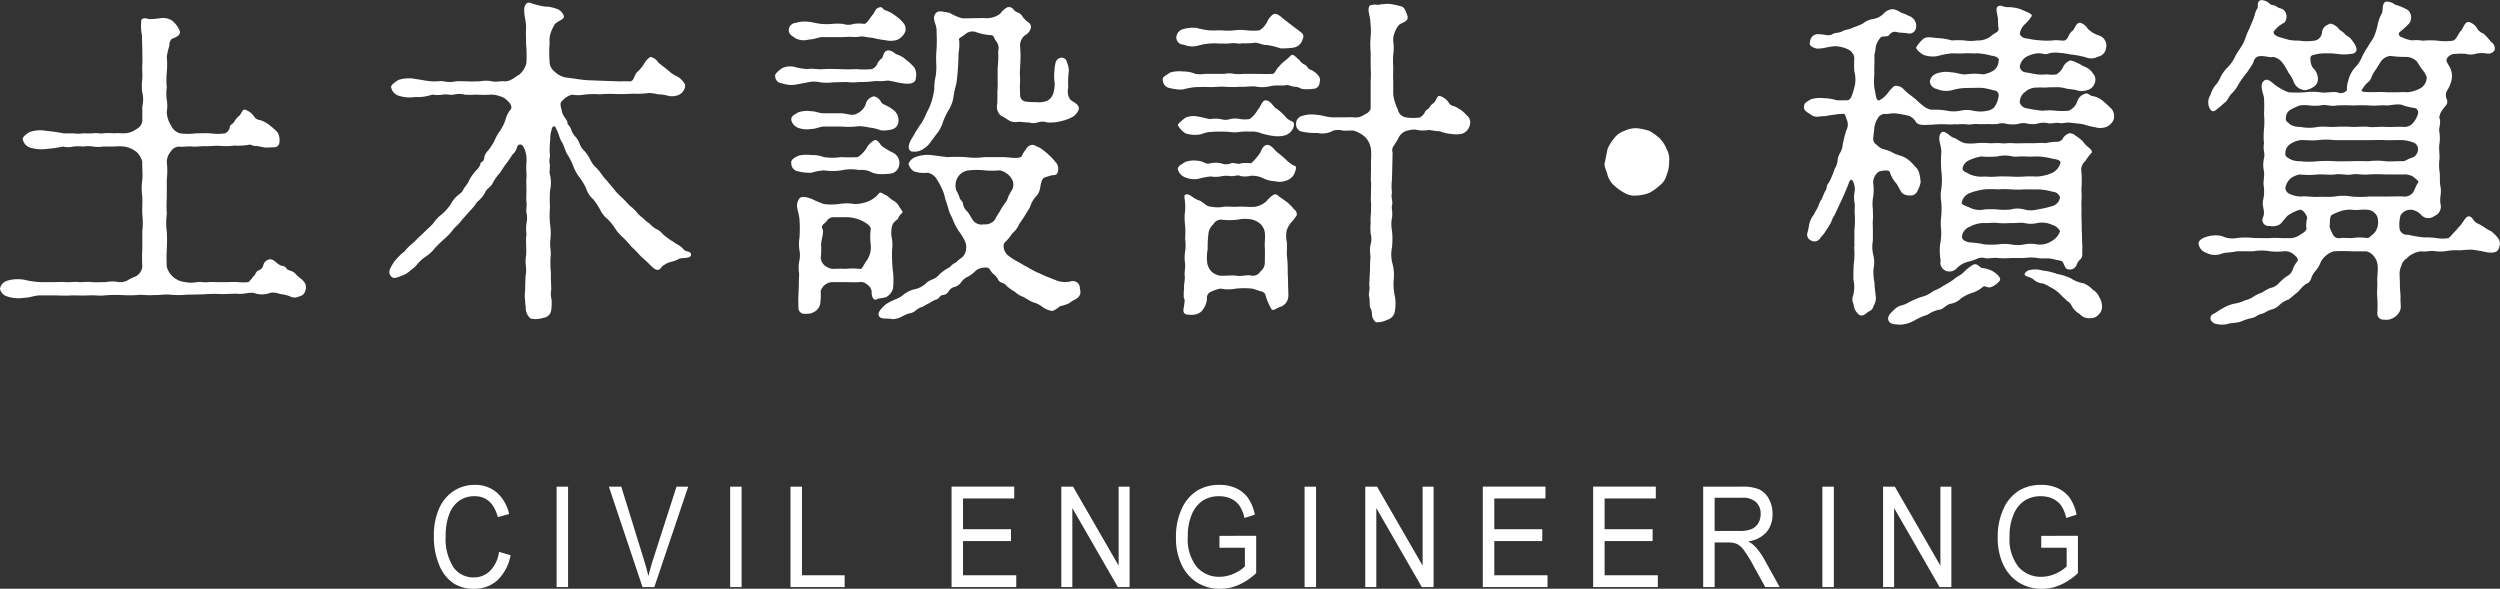
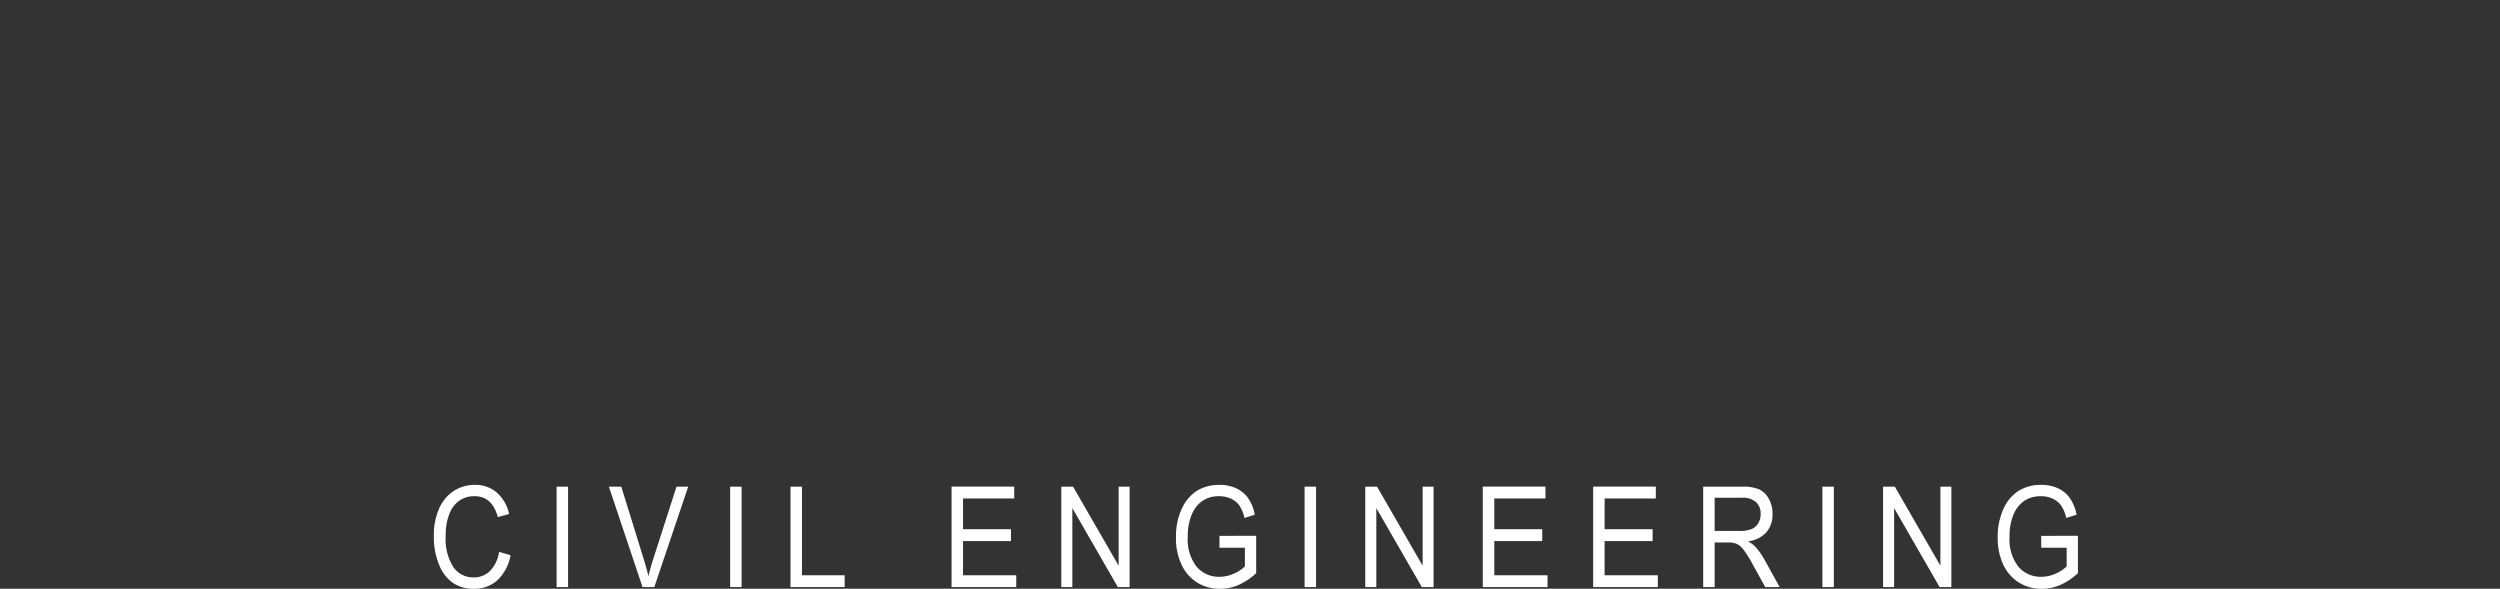
<svg xmlns="http://www.w3.org/2000/svg" id="title_civildesign.svg" width="338.5" height="79.719" viewBox="0 0 338.5 79.719">
  <rect x="0" y="0" width="338.5" height="79.719" fill="#333333" stroke="none" />
  <defs>
    <style>
      .cls-1 {
        fill: #fff;
        fill-rule: evenodd;
      }
    </style>
  </defs>
  <g id="txt_ol">
-     <path id="土木設計_積算" data-name="土木設計・積算" class="cls-1" d="M459.379,261.671c-0.568,0-.961-0.046-1.4,0-0.481.092-.787-0.092-1.486,0a4.176,4.176,0,0,1-1.529,0,3,3,0,0,1-1.661-.69,2.825,2.825,0,0,1-.874-1.38,22.31,22.31,0,0,1,0-2.438,20.846,20.846,0,0,0,0-2.346,8.418,8.418,0,0,1,0-2.347,20.99,20.99,0,0,1,0-2.346v-2.3a11.361,11.361,0,0,0,0-2.439,2.236,2.236,0,0,1,.524-1.38,1.424,1.424,0,0,1,1.049-.69c0.656,0.092,1.4-.092,1.923,0,0.393,0.046,1.355-.092,1.879-0.046,0.437,0,1.267-.092,1.879-0.046a8.744,8.744,0,0,0,1.923-.046,8.585,8.585,0,0,0,1.879-.092c0.35-.138.525,0.23,1.137,0.138a11.427,11.427,0,0,0,1.223.23l1.093-.046a0.7,0.7,0,0,0,.743-0.736,2.03,2.03,0,0,0-.263-1.288,8.1,8.1,0,0,0-1.092-.966,3.762,3.762,0,0,0-1.267-.69,1.128,1.128,0,0,1-.7-0.322,2.528,2.528,0,0,0-1.354-1.1c-0.35,0-.394.368-0.7,0.782a3,3,0,0,0-.7.782c-0.175.414-.612,0.414-0.655,0.828a1.067,1.067,0,0,1-.656.828,6.726,6.726,0,0,1-1.923,0c-0.743-.046-1.529,0-2.01,0a8.331,8.331,0,0,1-2.141,0,1.816,1.816,0,0,1-1.18-1.012,3.56,3.56,0,0,1-.612-1.886,5.147,5.147,0,0,0,0-1.656,5.26,5.26,0,0,1,0-1.657,10.683,10.683,0,0,1,0-2.07,11.406,11.406,0,0,0,0-2.116,10,10,0,0,1,.35-1.472,1.256,1.256,0,0,1,.305-0.92c0.612-.23,1.355-0.506,1.049-1.2a3.588,3.588,0,0,0-1-1.288,2.317,2.317,0,0,0-1.529-.322,12.685,12.685,0,0,1-1.53.138c-0.393-.092-0.918-0.276-1.092.138a6.588,6.588,0,0,0,.087,2.071c0,0.69.044,1.518,0.044,1.978,0,0.644.043,1.518,0,1.932-0.044.6,0.043,1.288,0,1.978a6.446,6.446,0,0,0,0,1.84,3.944,3.944,0,0,1,0,1.887v1.978a1.414,1.414,0,0,1-.831,1.1,2.75,2.75,0,0,1-1.617.552c-0.48,0-.83-0.046-1.4,0a7.535,7.535,0,0,0-1.442,0c-0.306.092-.787-0.092-1.355,0a12.932,12.932,0,0,1-1.355,0,4.29,4.29,0,0,1-1.354,0,13.282,13.282,0,0,1-1.355,0,21.952,21.952,0,0,0-2.229-.322,4.326,4.326,0,0,0-2.272.138c-0.7.368-1.093,0.828-.962,1.058a1.5,1.5,0,0,0,.962,1.058,5.456,5.456,0,0,0,2.272.184,18.77,18.77,0,0,0,2.229-.322,2.7,2.7,0,0,0,1.355,0,6.656,6.656,0,0,1,1.354,0,4.253,4.253,0,0,1,1.355,0,4.458,4.458,0,0,0,1.355,0h1.442a7.083,7.083,0,0,1,1.4,0,3.511,3.511,0,0,1,1.617.69,2.6,2.6,0,0,1,.831,1.38c-0.044.645,0.087,1.611,0,2.439a7.948,7.948,0,0,0,0,2.3c0.043,1.012-.044,1.656,0,2.346a10.528,10.528,0,0,1,0,2.347v2.346a22.491,22.491,0,0,0,0,2.438,1.685,1.685,0,0,1-1.093,1.38,5.319,5.319,0,0,0-1,.506,2.119,2.119,0,0,1-1.049.184,4.909,4.909,0,0,0-1.835,0c-0.525,0-1.53.046-1.836,0-0.655-.092-1.4.046-1.748,0-0.612-.092-1.18.046-1.748,0-0.786-.046-1.049,0-1.748,0H435.3a12.515,12.515,0,0,1-2.185-.322,4.986,4.986,0,0,0-2.316.138,1.412,1.412,0,0,0-.962,1.058,1.366,1.366,0,0,0,.962,1.059,4.69,4.69,0,0,0,2.316.184c0.83,0,1.355-.322,2.185-0.322h2.185a17.3,17.3,0,0,0,2.185,0c0.612,0,1.486.046,2.185,0,0.743-.046,1.53.092,2.185,0a17.1,17.1,0,0,1,2.229-.046,17.28,17.28,0,0,0,2.185,0c0.568-.092,1.442.092,2.229,0,0.7,0.046,1.486-.138,2.229-0.046a11.951,11.951,0,0,0,2.228,0l2.273-.046a17.1,17.1,0,0,1,2.229-.046c0.568,0.046,1.4-.046,2.272-0.046,0.83,0.138,1.617-.23,2.316-0.092a3.177,3.177,0,0,0,2.273-.046,2.763,2.763,0,0,1,1.267.184,4.977,4.977,0,0,1,1.355.322,1.275,1.275,0,0,0,1.223,0,0.988,0.988,0,0,0,.831-0.783,1.139,1.139,0,0,0-.219-1.242c-0.262-.368-0.7-0.552-1.092-1.012-0.394-.506-1.049-0.414-1.224-0.736a0.771,0.771,0,0,0-.7-0.368c-0.7-.276-1.093-1.1-1.792-0.828a1.076,1.076,0,0,0-.655.736,0.975,0.975,0,0,1-.7.736c-0.393.23-.349,0.644-0.655,0.782a3.755,3.755,0,0,1-.656.782,6.562,6.562,0,0,1-1.354,0,12.932,12.932,0,0,0-1.355,0h-1.4Zm51.654-27.281c-0.394,0-.831-0.046-1.4-0.046a16.4,16.4,0,0,1-1.7-.184l-1.661-.23a3.081,3.081,0,0,1-1.354-.782,1.685,1.685,0,0,1-.656-1.242,18.134,18.134,0,0,1,0-2.668,3.214,3.214,0,0,1,.219-1.519,6.488,6.488,0,0,1,.48-0.966c0.481-.552,1.486-0.644,1.18-1.242a1.521,1.521,0,0,0-1-.874,4.477,4.477,0,0,0-1.529-.276,11.448,11.448,0,0,1-1.4-.322c-0.481-.092-0.961-0.552-1.311.276-0.262.644,0.219,2.208,0.175,2.852-0.044.783,0,1.657,0,2.255a17.618,17.618,0,0,1,.044,2.576,2.953,2.953,0,0,1-1.006,1.61c-0.262.092-.524,0.368-0.961,0.6a1.8,1.8,0,0,1-.961.276c-0.35-.092-1.311.138-1.7,0a4.238,4.238,0,0,0-1.7,0c-0.612,0-1.093.046-1.617,0-0.393,0-1.049-.046-1.617,0a3.808,3.808,0,0,1-1.617,0c-0.481-.092-1.049.046-1.573,0-0.787-.046-1.311-0.184-2.273-0.322a4.512,4.512,0,0,0-2.316.138c-0.743.46-1.092,0.828-.961,1.058a1.5,1.5,0,0,0,.961,1.058,4.948,4.948,0,0,0,2.316.184,5.678,5.678,0,0,0,2.273-.322,4.792,4.792,0,0,0,1.442,0c0.656-.092.787,0.092,1.486,0a3.043,3.043,0,0,1,1.442,0,7.829,7.829,0,0,0,1.486,0,18,18,0,0,0,2.229,0,3.717,3.717,0,0,1,1.092.23,2.023,2.023,0,0,1,.918.507c0.612,0.552.743,0.966,0.524,1.288a3.321,3.321,0,0,0-.7,1.38,6.161,6.161,0,0,1-.918,1.748,7.32,7.32,0,0,0-.48.874,4.362,4.362,0,0,1-.481.874c-0.393.736-.918,0.92-1,1.7-0.088.645-.525,0.414-0.525,0.829a1.876,1.876,0,0,1-.568.828,6.118,6.118,0,0,0-1.092,1.656,8.234,8.234,0,0,1-.568.782,1.641,1.641,0,0,1-.612.782,3.991,3.991,0,0,0-1.18,1.38,6.875,6.875,0,0,1-1.18,1.334,5,5,0,0,0-1.18,1.242c-0.306.368-.961,0.921-1.267,1.243-0.263.276-.831,0.736-1.268,1.242a8.874,8.874,0,0,0-1.267,1.2c-0.087.184-.481,0.368-0.7,0.644a8.406,8.406,0,0,0-.831.92c-0.48.828-.83,1.242-0.437,1.84s1.049,0.138,1.748-.092a3.332,3.332,0,0,0,1.006-.69,3.294,3.294,0,0,0,.786-0.69,5.407,5.407,0,0,1,1.268-1.15,5.184,5.184,0,0,0,1.179-1.1,15.978,15.978,0,0,1,1.268-1.242,7.723,7.723,0,0,0,1.18-1.242c0.262-.368.874-0.829,1.092-1.2l1.136-1.288a8.181,8.181,0,0,0,1.049-1.288,4.5,4.5,0,0,0,1.093-1.288c0.175-.552.743-0.644,1.049-1.334a6.88,6.88,0,0,1,1-1.38,13.854,13.854,0,0,1,1.049-1.519,10.272,10.272,0,0,0,.568-0.874,1.952,1.952,0,0,0,.655-1.058c0.088-.322.568-0.552,0.874,0a3.889,3.889,0,0,1,.394,2.117c-0.088.966,0.043,1.288,0,2.024-0.044.552,0,1.242,0,1.748,0,0.552-.044,1.242,0,1.564,0.087,0.644-.088,1.058,0,1.426a3.353,3.353,0,0,1,0,1.472,5.167,5.167,0,0,0,0,1.427,8.28,8.28,0,0,0-.044,1.426c0,0.368.044,0.828,0,1.426a5.307,5.307,0,0,0-.044,1.426,4.221,4.221,0,0,1-.044,1.472c0,0.368-.043,1.1-0.043,1.426,0,0.6-.088,1.2-0.044,1.427,0.044,0.368.044,0.92,0.131,1.288a1.814,1.814,0,0,0,.656,1.564,3.187,3.187,0,0,0,1.7-.092,1.2,1.2,0,0,0,1.093-1.1,7.664,7.664,0,0,0,.043-1.38,3.008,3.008,0,0,1-.043-1.381c0-.506-0.088-1.334-0.044-2.208a13.045,13.045,0,0,1-.044-2.254c0.088-.69-0.131-1.288-0.044-2.208a7.473,7.473,0,0,0-.043-2.209,12.8,12.8,0,0,1,0-2.254,18.479,18.479,0,0,1,0-2.208,4.757,4.757,0,0,0-.044-2.346c-0.044-.322.087-1.058,0-1.334-0.131-.461.131-0.875,0-1.565a12.725,12.725,0,0,1,.087-1.748,3.241,3.241,0,0,1,.175-1.242,0.536,0.536,0,0,1,.306-0.506,0.3,0.3,0,0,1,.262.23,7.523,7.523,0,0,1,.437,1.012,3.613,3.613,0,0,0,.394.92c0.306,0.46.48,1.334,0.743,1.656a8.862,8.862,0,0,1,.786,1.565,6.045,6.045,0,0,0,.831,1.518,7.3,7.3,0,0,1,.917,1.518,3.169,3.169,0,0,0,.962,1.472,9.285,9.285,0,0,1,.917,1.38,3.937,3.937,0,0,0,1.006,1.288,6.491,6.491,0,0,1,1.048,1.289,5.764,5.764,0,0,0,1.093,1.242,13.455,13.455,0,0,1,1.092,1.2,15.576,15.576,0,0,1,1.18,1.2c0.35,0.368.743,0.644,1.18,1.1,0.612,0.644,1.049.966,1.355,0.828,0.35-.138.306-0.414,0.743-0.644a2.6,2.6,0,0,1,.918-0.414,3.736,3.736,0,0,0,1.092-.414c0.35-.184,1.661.046,1.617-0.6-0.044-.506-0.786-0.276-1.049-0.736a3.135,3.135,0,0,0-.961-0.69c-0.481-.368-0.656-0.414-0.961-0.644-0.175-.138-0.569-0.414-0.875-0.69a2.075,2.075,0,0,0-.917-0.69,4.628,4.628,0,0,1-.874-0.737,3.83,3.83,0,0,1-.874-0.736,3.258,3.258,0,0,1-.831-0.782,6.359,6.359,0,0,0-1-.92c-0.218-.23-0.48-0.552-0.961-1.012a10.226,10.226,0,0,1-.962-0.966c-0.262-.368-0.48-0.6-0.874-1.058-0.393-.506-0.568-0.6-0.874-1.058a7.143,7.143,0,0,0-.874-1.058,3.467,3.467,0,0,1-.786-1.105,5.337,5.337,0,0,0-.787-1.15,2.106,2.106,0,0,1-.612-0.92,3.078,3.078,0,0,0-.568-0.966,2.468,2.468,0,0,1-.568-0.92c-0.175-.6-0.524-0.69-0.524-0.966-0.044-.506-0.568-0.782-0.743-1.518-0.131-.644-0.394-1.2.087-1.518a2.624,2.624,0,0,1,1.267-.783,4.769,4.769,0,0,0,1.617,0,10.959,10.959,0,0,1,2.142-.046,17.824,17.824,0,0,1,2.185-.046,17.855,17.855,0,0,0,2.229-.046,12.206,12.206,0,0,0,2.272-.092,7.116,7.116,0,0,1,1.224.184,5.558,5.558,0,0,1,1.486.23,2.322,2.322,0,0,0,.961-0.046,1.494,1.494,0,0,0,1.049-.782c0.306-.6.175-0.874-0.437-1.472-0.35-.368-1-0.506-1.573-1.058-0.394-.368-1.137-0.874-1.486-1.2a1.58,1.58,0,0,0-1.049-.736,2.6,2.6,0,0,0-.874.966,5.938,5.938,0,0,1-.83,1.012c-0.525.368-.438,1.288-1.049,1.334a13.282,13.282,0,0,0-1.355,0c-0.306,0-1-.046-1.355-0.046Zm33.692,18.494a5.068,5.068,0,0,1,1.967.552c0.786,0.414,1.092.783,1.048,1.1a7.8,7.8,0,0,0,0,2.024,3.19,3.19,0,0,1-.524,2.162c-0.481.6-.612,1.288-1,1.15a8.554,8.554,0,0,0-1.879,0c-0.612-.046-1.442,0-1.836,0a2.232,2.232,0,0,1-1-.46,1.517,1.517,0,0,1-.524-1.012,11.152,11.152,0,0,0,.043-1.794c0-.69.437-1.656,0.175-2.162-0.262-.461.35-0.737,0.568-1.013a1.075,1.075,0,0,1,.962-0.552h2.01Zm-6.774,10.582c-0.043.736,0,1.15,0,1.794a0.816,0.816,0,0,0,.962.69,1.91,1.91,0,0,0,1.354-.368,1.573,1.573,0,0,0,.656-1.15,9.408,9.408,0,0,0,.044-1.565,1.718,1.718,0,0,1,1.529-1.2h1.836c0.349,0,1.223.046,1.879,0a1.285,1.285,0,0,1,1.092.368,1.26,1.26,0,0,1,.568.921c-0.043.828,0.35,1.288,0.743,1.012,0.175-.138.831-0.092,1.311-0.322a2,2,0,0,0,.831-1.1,10.439,10.439,0,0,0-.044-2.622,22.612,22.612,0,0,1-.087-2.53,5.885,5.885,0,0,0,0-1.518,4.12,4.12,0,0,1,0-1.795c0.218-.736.786-0.782,0.874-1.15a1.518,1.518,0,0,1,.48-0.6c0.175-.184-0.043-0.368-0.349-0.828a1.959,1.959,0,0,0-.831-0.874c-0.3-.138-0.83-0.69-1-0.736-0.306-.092-0.7-0.506-0.917-0.276a3.659,3.659,0,0,1-.918.828,3.707,3.707,0,0,1-.918.414,4.571,4.571,0,0,1-1.529.23,6.157,6.157,0,0,0-2.054,0,7.816,7.816,0,0,1-2.1,0,17.3,17.3,0,0,1-1.617-.69c-0.655-.23-1.4-0.46-1.7,0-0.612.874-.044,1.7,0.043,2.714a17.291,17.291,0,0,1,0,2.623,4.989,4.989,0,0,0,0,1.61,3.6,3.6,0,0,1-.043,1.564,4.934,4.934,0,0,0,0,1.61c0,0.506-.044,1.012-0.044,1.61Zm27.27-11.364a8.329,8.329,0,0,0-.656,1.1,1.676,1.676,0,0,1-1.529.644,1.433,1.433,0,0,1-1.486-.6c-0.262-.414-0.437-0.736-0.656-1.058a1.962,1.962,0,0,1-.655-1.058c0-.46-0.437-0.552-0.481-0.966a5.867,5.867,0,0,0-.437-0.92,2.182,2.182,0,0,1,.219-1.794,1.975,1.975,0,0,1,1.529-.92,10.152,10.152,0,0,1,2.054,0,10.124,10.124,0,0,0,2.054,0,2.416,2.416,0,0,1,1.486.92,1.528,1.528,0,0,1,.175,1.794,7.46,7.46,0,0,0-.481.874,2.338,2.338,0,0,1-.481.92A7.083,7.083,0,0,0,565.221,252.1Zm6.38,8.833c-0.393-.138-0.961-0.46-1.355-0.6a12.9,12.9,0,0,1-1.354-.736c-0.481-.23-0.787-0.46-1.311-0.736a7.581,7.581,0,0,1-1.268-.828c-0.437-.322-0.917-1.426-0.262-1.886a8.158,8.158,0,0,0,.874-1.1,2.953,2.953,0,0,0,.874-1.151c0.306-.506.656-0.966,0.787-1.2,0.306-.506.612-0.966,0.743-1.242a3.528,3.528,0,0,1,.7-1.288,2.183,2.183,0,0,0,.655-1.288c0.044-.23.175-1.288,0.612-1.38a9.816,9.816,0,0,1,1.093-.322c0.568,0.046.743-.276,0.743-0.966a1.314,1.314,0,0,0-.394-0.829,9.322,9.322,0,0,0-2.141-1.932c-0.306-.092-0.437-0.23-0.874-0.368a1,1,0,0,0-.961.6,3.956,3.956,0,0,0-.612,1.012c-0.568.322-1.792,0.046-2.447,0.046h-2.579a9.022,9.022,0,0,1-2.491,0,23.278,23.278,0,0,0-2.534,0l-2.186-.276a4.555,4.555,0,0,0-2.228.322,1.542,1.542,0,0,0-.831.875,1.779,1.779,0,0,0,.743,1.012,4.377,4.377,0,0,0,1.879.184,1.955,1.955,0,0,1,1.049.644,8.364,8.364,0,0,1,.831,1.472,5.27,5.27,0,0,1,.48,1.472,15.034,15.034,0,0,1,.481,1.518c0.175,0.552.481,1.012,0.612,1.426a8.757,8.757,0,0,0,.743,1.381,6.932,6.932,0,0,1,.874,1.472,1.833,1.833,0,0,1,.087,1.058,1.574,1.574,0,0,1-.524,1.012,6.791,6.791,0,0,0-.831.69,2.174,2.174,0,0,0-.83.644,5.617,5.617,0,0,0-1.529,1.1c-0.525.6-1.137,0.552-1.617,1.012a3.146,3.146,0,0,1-1.617.874,3.608,3.608,0,0,0-1.617.829,4.508,4.508,0,0,1-1.136.6,8.537,8.537,0,0,0-1.137.6c-0.524.46-1.18,1.1-.961,1.564,0.306,0.552.961,0.276,1.879,0.46a2.952,2.952,0,0,0,1.267-.368,5.319,5.319,0,0,1,.962-0.414,1.612,1.612,0,0,0,.961-0.46,2.866,2.866,0,0,1,.918-0.46,7.6,7.6,0,0,1,.918-0.506,3.867,3.867,0,0,1,.874-0.46c0.437-.092.393-0.506,0.874-0.6a0.978,0.978,0,0,0,.83-0.553,1.256,1.256,0,0,1,.83-0.552,1.654,1.654,0,0,0,.787-0.552,2.347,2.347,0,0,1,1.049-.874,5.314,5.314,0,0,0,1.049-.828,2.156,2.156,0,0,1,1.617-.322c0.349,0.276.262,0.414,0.655,0.782a2.592,2.592,0,0,1,.656.736c0.218,0.6.874,0.46,1.136,0.874a5.117,5.117,0,0,0,1.136.829,3.4,3.4,0,0,0,1.224.736,11.13,11.13,0,0,0,1.223.69,3.474,3.474,0,0,1,1.311.644,3.056,3.056,0,0,0,1.355.552,3.418,3.418,0,0,0,1-.644,5.684,5.684,0,0,0,1.268-.414c0.524-.414.786-0.46,1.092-0.69a1.032,1.032,0,0,0,.35-1.243,0.954,0.954,0,0,0-1.268-1.012,3.371,3.371,0,0,1-1.791-.092Zm-33.65-14.261a5.8,5.8,0,0,0,1.748.184,7.627,7.627,0,0,1,1.705-.322,8.109,8.109,0,0,0,2.36,0,5.855,5.855,0,0,1,2.4-.046,2.907,2.907,0,0,1,1.442.184,2.967,2.967,0,0,0,1.573.368,7.381,7.381,0,0,0,1.4-.092,1.377,1.377,0,0,0,1-1.058,1.537,1.537,0,0,0-.83-1.749,11.767,11.767,0,0,1-1.486-.874c-0.175-.138-0.525-0.92-1-0.828a2.819,2.819,0,0,0-1.136,1.15,3.9,3.9,0,0,1-1.137,1.15,18.579,18.579,0,0,1-2.272,0,7.761,7.761,0,0,1-2.316,0,4.444,4.444,0,0,0-1.705-.276,4.491,4.491,0,0,0-1.748.092c-0.83.368-1.049,0.69-.961,1.059A1.066,1.066,0,0,0,537.951,246.674Zm5.769-6.073a10.661,10.661,0,0,0,2.4-.046,6.68,6.68,0,0,1,1.443.184,6.168,6.168,0,0,1,1.529.368,3.755,3.755,0,0,0,1.4-.092,1.17,1.17,0,0,0,1-1.058,1.735,1.735,0,0,0-.831-1.7c-0.611-.506-1.267-0.6-1.486-0.92a1.467,1.467,0,0,0-1-.829,1.434,1.434,0,0,0-1.136,1.151,2.264,2.264,0,0,1-1.092,1.15c-0.743.46-1.311,0-2.273,0H541.4c-0.7,0-1.049-.276-1.705-0.276a3.684,3.684,0,0,0-1.748.138c-0.7.414-1,.552-0.961,1.058a1.485,1.485,0,0,0,.961,1.058,3.284,3.284,0,0,0,1.748.138c0.437,0.046,1.224-.322,1.705-0.322h2.316Zm9.614,1.564c-0.524.828-.612,1.518-0.131,1.794a2.14,2.14,0,0,0,1.835-.46,2.7,2.7,0,0,0,.918-0.966c0.262-.276.525-0.736,0.743-0.966a4.6,4.6,0,0,0,.83-1.61,10.146,10.146,0,0,1,.743-1.564,4.425,4.425,0,0,0,.656-1.7,13,13,0,0,1,.393-1.841c0.088-.506.175-1.38,0.219-1.978,0.043-.552.087-1.564,0.087-2.162a6.6,6.6,0,0,0,.087-1.794c-0.131-.276.219-0.368,0.743-0.736a1.456,1.456,0,0,1,1.4-.415,7.12,7.12,0,0,0,2.141.461c0.481,0,.437.506,0.7,0.782a1.544,1.544,0,0,1,.306,1.38,15.489,15.489,0,0,1-.043,1.932c-0.088.782,0,1.61-.044,1.932a11.818,11.818,0,0,1,0,1.242c-0.044.322,0,.644-0.044,2.025a1.642,1.642,0,0,0,.437,1.564,11.537,11.537,0,0,1,1,.6,1.757,1.757,0,0,0,1.4.276c0.437,0,.918.092,1.486,0.092a1.9,1.9,0,0,0,1.136,0,1.92,1.92,0,0,1,1.311,0,5.808,5.808,0,0,0,1.879-.184,5.351,5.351,0,0,0,1.661-.644c0.218-.138.917-0.828,0.7-1.288-0.262-.6-0.787-0.6-1.18-1.058a1.967,1.967,0,0,1-.219-1.519,13.314,13.314,0,0,1,.088-2.346,3.338,3.338,0,0,0-.262-1.1,0.744,0.744,0,0,0-.743-0.644,0.9,0.9,0,0,0-.787.644,6.11,6.11,0,0,0-.175,1.288,6,6,0,0,0,.044,1.518,4.433,4.433,0,0,1-.175,1.334,1.687,1.687,0,0,1-.83,1.059,3.184,3.184,0,0,1-1.53.184,8.048,8.048,0,0,1-1.485-.092,0.864,0.864,0,0,1-.656-0.967,13.993,13.993,0,0,1,0-1.932,13.626,13.626,0,0,1,0-1.886,16.882,16.882,0,0,0,0-2.576,1.766,1.766,0,0,1,.612-1.564,1.736,1.736,0,0,0,.83-0.967,0.725,0.725,0,0,0-.349-0.828,3.411,3.411,0,0,1-.875-0.92c-0.262-.414-0.786-0.368-1.092-0.782a0.768,0.768,0,0,0-.874-0.322,2.84,2.84,0,0,0-.961.874,3.091,3.091,0,0,1-1.88.6c-0.568-.046-1.092,0-1.66,0-0.612,0-1.049.046-1.661,0a7.39,7.39,0,0,1-1.661-.736c-0.7-.092-1.442-0.368-1.791,0-0.743.736,0.131,1.564,0.043,2.53a21.635,21.635,0,0,1,0,2.393,14.328,14.328,0,0,0-.043,1.932,8.243,8.243,0,0,1-.088,1.794,6.764,6.764,0,0,0-.175,1.7,12.551,12.551,0,0,1-.349,1.611,8.358,8.358,0,0,1-.656,1.518,9.694,9.694,0,0,1-.743,1.472c-0.174.23-.48,0.69-0.611,0.92C553.727,241.429,553.64,241.705,553.334,242.165ZM543.676,228.5c0.35,0,.874-0.046,1.355-0.046a4.513,4.513,0,0,0,1.355-.046c0.262-.046.917,0.138,1.617,0.184a12.857,12.857,0,0,0,1.748.322,3.044,3.044,0,0,0,1.573-.046,2.244,2.244,0,0,0,1.049-1.013,1.239,1.239,0,0,0-.219-1.288,4.911,4.911,0,0,0-1-.92,5.226,5.226,0,0,0-1.267-.736c-0.481-.046-0.525-0.552-0.918-0.46-0.656.138-.656,0.69-0.961,1.012-0.263.276-.787,1.242-1.137,1.242a5.046,5.046,0,0,0-1.442,0,2.212,2.212,0,0,1-1.442,0,7.921,7.921,0,0,0-1.486,0,7.489,7.489,0,0,1-1.442,0c-0.612-.046-1.355-0.276-1.7-0.276a3.819,3.819,0,0,0-1.748.138,0.994,0.994,0,0,0-.962,1.058c0.044,0.507.35,0.645,0.962,1.059a2.45,2.45,0,0,0,1.748.138c0.7,0,1.311-.322,1.7-0.322h2.622Zm-4.457,6.118a3.557,3.557,0,0,1,1.7,0,7.383,7.383,0,0,0,1.748,0l1.748-.046a7.69,7.69,0,0,0,1.792,0,14.132,14.132,0,0,0,1.835-.092c0.394-.092,1.049.046,1.879-0.092,0.394-.046,1.4.276,2.185,0.368,0.656,0.092,1.749.138,1.749-.782a1.91,1.91,0,0,0-.219-1.38,6.951,6.951,0,0,0-1.093-1.012,3.281,3.281,0,0,0-1.4-.782,1.854,1.854,0,0,0-.918-0.506c-0.655-.046-0.743.552-0.917,1.012a2.6,2.6,0,0,0-.612.644,1.392,1.392,0,0,1-.787.874,10.932,10.932,0,0,1-2.141,0,17.281,17.281,0,0,1-2.185,0c-0.787,0-1.355-.046-2.185,0-0.874.092-1.53-.138-2.185,0a7.715,7.715,0,0,1-1.705-.276,2.578,2.578,0,0,0-1.748.138c-0.7.506-1,.828-0.961,1.058a0.983,0.983,0,0,0,.961,1.012,3.743,3.743,0,0,0,1.748.184Zm49.9-6.164a0.977,0.977,0,0,0,1,1.058,2.952,2.952,0,0,0,1.748.184,8.94,8.94,0,0,1,1.661-.322,8.018,8.018,0,0,1,1.486,0c0.48-.046.83,0.046,1.485-0.046s1.093,0.138,1.53,0a9.056,9.056,0,0,0,1.53-.046c0.568-.138,1.179.322,1.791,0.276a9.759,9.759,0,0,1,1.879.46,10.871,10.871,0,0,0,1.7-.092,1.552,1.552,0,0,0,1.311-1.2,0.64,0.64,0,0,0-.175-0.828c-0.219-.185-0.656-0.507-0.961-0.737-0.481-.368-0.918-0.69-1.311-1.012-0.525-.368-1.006-1.012-1.574-0.736a3,3,0,0,0-.7.782,2.838,2.838,0,0,1-1.136,1.38,6.983,6.983,0,0,1-1.705,0,7.365,7.365,0,0,0-1.748,0,6.975,6.975,0,0,1-1.7,0c-0.481,0-1.136.046-1.7,0a10.913,10.913,0,0,1-1.661-.322,4.641,4.641,0,0,0-1.748.138A1.227,1.227,0,0,0,589.124,228.456Zm15.863,12.237c0.132-.414.088-0.644-0.174-0.782a2.11,2.11,0,0,1-1-.736,6.622,6.622,0,0,0-1.224-1.058c-0.437-.322-0.656-0.966-1.311-1.058-0.525-.092-0.743.92-1.136,1.288a3.584,3.584,0,0,1-1.093,1.242,4.175,4.175,0,0,1-1.311,0,3.131,3.131,0,0,0-1.311,0,2.083,2.083,0,0,1-1.311,0,4.42,4.42,0,0,0-1.355,0c-0.437,0-1.18-.276-1.66-0.322a2.782,2.782,0,0,0-1.748.138c-0.437.368-1.093,0.828-1.006,1.058a3.115,3.115,0,0,0,1.006,1.058,4.11,4.11,0,0,0,1.748.184c0.437,0,1-.368,1.66-0.368a16.609,16.609,0,0,1,2.622,0,4.175,4.175,0,0,0,1.311,0,6.574,6.574,0,0,1,1.355-.046,3.411,3.411,0,0,1,1.573.23,9.379,9.379,0,0,0,1.705.368,3.97,3.97,0,0,0,1.529-.092A1.8,1.8,0,0,0,604.987,240.693ZM598.3,233.47a6.635,6.635,0,0,1-1.355,0,3.141,3.141,0,0,0-1.311,0h-2.622a4.175,4.175,0,0,1-1.311,0,4.135,4.135,0,0,0-1.66-.322,4.445,4.445,0,0,0-1.748.138c-0.787.506-1.093,0.644-1.006,1.058a1.109,1.109,0,0,0,1.006,1.058,5.386,5.386,0,0,0,1.7.184,10.576,10.576,0,0,1,1.7-.322c0.656,0,1.18-.046,2.011,0,0.611,0,1.354-.092,2.01-0.046a14.594,14.594,0,0,0,2.01,0c0.656,0.046,1.486-.092,2.054-0.046a4.85,4.85,0,0,0,2.141-.046c0.787-.184,1.574,0,2.142-0.138,0.218-.046.743,0.23,1.136,0.23,0.568,0,.655.322,1.267,0.322a5.249,5.249,0,0,0,1.18-.046,0.854,0.854,0,0,0,.874-0.874,0.9,0.9,0,0,0-.175-0.92,2.7,2.7,0,0,0-1.136-.828c-0.306-.092-0.349-0.506-0.7-0.644a1.78,1.78,0,0,1-.743-0.644c-0.437-.322-0.743-0.828-1.092-0.644a10.8,10.8,0,0,1-1.049.92,4.576,4.576,0,0,0-.656.69c-0.262.138-.481,0.92-0.83,0.92-0.743.046-1.53,0-2.578,0H598.3Zm20.19,0.966c-0.044-.506,0-1.38,0-1.794a12.125,12.125,0,0,1,0-1.794,6.161,6.161,0,0,0,0-1.794,2.619,2.619,0,0,1,.262-1.335,2.447,2.447,0,0,1,.525-0.874c0.393-.368,1.354-0.414,1.136-1.242-0.306-.828-0.437-1.2-0.918-1.288a11.279,11.279,0,0,0-1.529-.322,7.6,7.6,0,0,0-1.53.138,2.1,2.1,0,0,0-1.136.092c-0.393.644,0.087,1.38,0.087,2.208a10.206,10.206,0,0,1,.044,2.025,10.735,10.735,0,0,0,0,2.07v2.116a12.275,12.275,0,0,1,0,1.794v3.773a1.3,1.3,0,0,1-.787.736,2.084,2.084,0,0,1-1.529.414c-0.393-.046-0.787,0-1.4,0h-1.354c-0.874,0-1.574-.322-2.1-0.322a4.4,4.4,0,0,0-2.141.138,1.066,1.066,0,0,0-.787,1.058,0.984,0.984,0,0,0,.787,1.058,9.131,9.131,0,0,0,2.141.184,2.948,2.948,0,0,0,2.1-.322,2.626,2.626,0,0,1,1.354,0c0.263,0.046.874-.046,1.4,0a4.173,4.173,0,0,1,1.529.828,2.941,2.941,0,0,1,.831,1.7,8.155,8.155,0,0,1,0,1.472v1.473c0,0.506-.044,1.15,0,1.426,0.043,0.414,0,.782,0,1.426s-0.044.736,0,1.38c0.043,0.414,0,.782,0,1.426a7.69,7.69,0,0,0-.044,1.426,7.079,7.079,0,0,0,0,1.381,2.63,2.63,0,0,1,0,1.426,3.864,3.864,0,0,0-.044,1.426c0.044,0.368-.043,1.058-0.043,1.38a12.912,12.912,0,0,1-.044,1.426c0,0.6-.087,1.012-0.044,1.426,0.088,0.46-.131,1.151-0.043,1.381,0.131,0.644.043,0.92,0.131,1.518a1.721,1.721,0,0,1,.262.92,1.46,1.46,0,0,0,.524,1.1,2.774,2.774,0,0,0,1.53-.322,1.393,1.393,0,0,0,1.049-1.15,6.646,6.646,0,0,0,.043-1.84,7.734,7.734,0,0,1-.218-2.255,6.086,6.086,0,0,0-.131-2.3,4.848,4.848,0,0,1-.088-2.254,10.109,10.109,0,0,0,0-2.3,4.468,4.468,0,0,1,0-1.7c0.131-.736-0.087-1.288,0-1.7,0.175-.46-0.174-1.058,0-1.748a7.085,7.085,0,0,1,0-1.7,141816.566,141816.566,0,0,0,.088-3.681,1.017,1.017,0,0,1,.218-1.012c0.219-.414.35-0.506,0.568-0.966a1.815,1.815,0,0,1,1.442-1.058,2.416,2.416,0,0,1,1.312,0,4.881,4.881,0,0,0,1.4-.046,13.6,13.6,0,0,0,1.442.184,6.159,6.159,0,0,0,1.617.368,3.9,3.9,0,0,0,1.442-.046,1.645,1.645,0,0,0,1-1.1,1.265,1.265,0,0,0-.131-1.1,11.868,11.868,0,0,0-.874-0.874,7.429,7.429,0,0,0-1.092-.644,0.951,0.951,0,0,1-.7-0.414,2.205,2.205,0,0,0-1.223-.967c-0.394-.046-0.394.277-0.656,0.691-0.175.322-.48,0.368-0.7,0.736-0.175.368-.481,0.368-0.655,0.69a1.713,1.713,0,0,1-.7.782,6.307,6.307,0,0,1-1.879,0,1.357,1.357,0,0,1-1.136-1.1,6.666,6.666,0,0,1-.612-2.025v-1.794ZM590.348,247.5a3.23,3.23,0,0,0,1.748.184,10.569,10.569,0,0,1,1.66-.322,4.458,4.458,0,0,0,1.355,0,3.2,3.2,0,0,1,1.311-.046c0.656,0.046,1.049-.23,1.4,0a3.651,3.651,0,0,0,1.4-.046,3.353,3.353,0,0,1,1.529.276,4.115,4.115,0,0,0,1.7.46,2.593,2.593,0,0,0,1.573-.092,1.786,1.786,0,0,0,1.18-1.2c0.175-.506.175-0.782-0.175-0.828a4.223,4.223,0,0,1-1-.737A13.736,13.736,0,0,0,602.8,244.1c-0.306-.23-0.83-1.012-1.311-1.012-0.743,0-.83.874-1.136,1.242a7.723,7.723,0,0,1-1.092,1.243,6.594,6.594,0,0,0-1.355,0c-0.393.23-1-.138-1.355,0a1.807,1.807,0,0,1-1.4,0,3.58,3.58,0,0,0-1.4,0c-0.655.23-1-.323-1.66-0.323a3.587,3.587,0,0,0-1.748.138c-0.7.461-1.093,0.6-1.006,1.059A1.664,1.664,0,0,0,590.348,247.5Zm14.727,4.324a8.36,8.36,0,0,0-.874-0.92c-0.219-.138-0.481-0.368-1.049-0.736-0.35-.276-0.524-0.506-0.874-0.322a3.812,3.812,0,0,0-.961.874,3.087,3.087,0,0,1-1.486.736c-0.612.092-1.617-.046-2.4,0-0.7.046-1.442-.046-1.835,0a4.7,4.7,0,0,1-1.792,0c-0.743-.046-0.961-0.644-1.661-0.874-0.786-.23-1.354-1.1-1.879-0.69-0.175.138,0.131,0.69,0.044,2.116a6.961,6.961,0,0,0,0,1.932,13.618,13.618,0,0,1,0,1.887,5.542,5.542,0,0,1,0,1.7,5.247,5.247,0,0,0,0,1.656c0.044,0.644-.131,1.288-0.044,1.656,0.044,0.6-.175,1.38-0.087,1.656a6.321,6.321,0,0,0-.044,1.289c0.175,0.322.131,0.414-.044,1.564-0.087.782,0.568,0.736,1,.736a1.9,1.9,0,0,0,1.443-.46,2.984,2.984,0,0,0,.743-1.7,0.858,0.858,0,0,1,.568-0.966,5.933,5.933,0,0,1,1.223-.415,5.512,5.512,0,0,0,2.142,0,11.1,11.1,0,0,1,2.141,0c0.175,0,.961.322,1.224,0.368a0.764,0.764,0,0,1,.655.645,8.336,8.336,0,0,0,.787,1.794c0.262,0.276.655-.184,1.4-0.414a1.623,1.623,0,0,0,.874-1.472c0-.6-0.043-1.151-0.043-1.933,0-.506-0.044-0.828-0.044-1.15a18.16,18.16,0,0,0-.088-2.116c-0.087-.506.044-1.426-0.043-2.07a3.7,3.7,0,0,1,0-1.564,3.523,3.523,0,0,1,.917-1.381c0.088-.184.263-0.368,0.437-0.644A0.781,0.781,0,0,0,605.075,251.826Zm-3.977,3.129c0.087,0.506-.044,1.472,0,2.024,0.044,0.69,0,1.61,0,2.07a1.461,1.461,0,0,1-.568,1.15,1.207,1.207,0,0,1-1.18.6c-0.656-.184-1.311.138-2.141,0-0.525-.092-1.355.046-2.142,0a2.239,2.239,0,0,1-1.18-.552,2.324,2.324,0,0,1-.568-1.058,6.1,6.1,0,0,1,.044-1.978,14.962,14.962,0,0,1,.131-2.3,2.176,2.176,0,0,1,.656-1.1,1.17,1.17,0,0,1,1.048-.6,9.027,9.027,0,0,0,2.229,0,4.91,4.91,0,0,1,2.01,0,2.82,2.82,0,0,1,1.093.6A2.034,2.034,0,0,1,601.1,254.955Zm46.06-9.57c-0.219.553,0.218,1.151,0.35,1.8a3.048,3.048,0,0,0,.917,1.426,6.51,6.51,0,0,0,1.355.966,2.687,2.687,0,0,0,1.7.368,5.4,5.4,0,0,0,1.7-.368,6.711,6.711,0,0,0,1.354-.966,2.492,2.492,0,0,0,.962-1.426,4.486,4.486,0,0,0,.349-1.8,2.872,2.872,0,0,0-.349-1.748,4.41,4.41,0,0,0-.962-1.472,8.219,8.219,0,0,0-1.354-.966,8.614,8.614,0,0,0-1.7-.368,3.56,3.56,0,0,0-1.7.368,2.725,2.725,0,0,0-1.355.966,5.476,5.476,0,0,0-.917,1.472Zm58.558,11.18a4.654,4.654,0,0,0-1.791,0,4.642,4.642,0,0,1-1.792,0,5.85,5.85,0,0,0-1.792,0,11.648,11.648,0,0,1-1.792,0,13.16,13.16,0,0,0-2.054-.276c-0.611-.138-1.048-0.368-1-0.828a1.635,1.635,0,0,1,1.049-1.288,4.073,4.073,0,0,1,2.01-.507c0.481,0.046,1.224-.092,1.792,0a11.513,11.513,0,0,0,1.792,0c0.481,0.046,1.267-.092,1.792,0a3.894,3.894,0,0,0,1.791,0,3.376,3.376,0,0,1,2.054.276,1.68,1.68,0,0,1,1,.829,2.371,2.371,0,0,1-1.048,1.288A2.9,2.9,0,0,1,705.716,256.565Zm0-7.453a8.111,8.111,0,0,1,2.054.322,1.1,1.1,0,0,1,1,.736,1.413,1.413,0,0,1-1.048,1.2,12.43,12.43,0,0,1-2.011.46,3.377,3.377,0,0,1-1.791,0,3.375,3.375,0,0,0-1.792,0,7.573,7.573,0,0,1-1.792,0,11.514,11.514,0,0,0-1.792,0,3,3,0,0,1-2.054-.276c-0.655-.276-1.18-0.414-1-0.736a1.675,1.675,0,0,1,1.049-1.2,8.136,8.136,0,0,1,2.01-.506,11.513,11.513,0,0,1,1.792,0,11.652,11.652,0,0,1,1.792,0,11.262,11.262,0,0,0,1.792,0h1.791Zm-10.138-2.852a1.448,1.448,0,0,1,.917-1.1,5.631,5.631,0,0,1,1.661-.506,10.635,10.635,0,0,0,2.1,0,4.6,4.6,0,0,1,2.1,0c0.35,0.092.918-.046,1.705,0,0.568,0.046,1.4,0,1.748,0a10.162,10.162,0,0,1,2.01.322c0.7,0.092,1.18.276,0.961,0.691a2.05,2.05,0,0,1-1.048,1.2,5.907,5.907,0,0,1-2.011.506c-0.612,0-1.049-.046-1.791,0a11.4,11.4,0,0,1-1.792,0c-0.656,0-1.355-.046-1.792,0a11.652,11.652,0,0,1-1.792,0,3.981,3.981,0,0,1-2.054-.322C696.058,246.766,695.578,246.72,695.578,246.26Zm8.347,12.145a5.846,5.846,0,0,1,1.791,0c0.612,0.138,1.311-.046,2.1.138,0.655,0.184.961,0.184,1.18,0.276,0.262,0.138.393,0.92,0.7,1.058a0.983,0.983,0,0,0,1.311-.506,1.755,1.755,0,0,1,.568-0.828c0.306-.414.175-0.644,0.219-1.518,0-.506-0.044-0.966-0.044-1.288,0-.644-0.044-0.92-0.044-1.657l-0.043-1.656c0.043-.552,0-0.874,0-1.656a9.657,9.657,0,0,0,0-1.61,15.216,15.216,0,0,0,0-2.438,1.53,1.53,0,0,1,.524-1.427,6.725,6.725,0,0,1,.787-1.058c0.306-.23-0.088-0.6-0.306-0.782a3.822,3.822,0,0,1-.831-0.874,6.927,6.927,0,0,0-.961-0.736,1.159,1.159,0,0,0-.874-0.322,1.564,1.564,0,0,0-.918.828,1.053,1.053,0,0,1-.874.322,6.575,6.575,0,0,0-1.4.184c-0.7-.092-1.311.046-2.229,0-0.787,0-1.748.046-2.229,0-0.611-.046-1.092.092-1.617,0-0.524-.046-1.311.046-1.617,0a9.394,9.394,0,0,0-1.617,0,6.292,6.292,0,0,1-1.616,0c-0.7-.184-1.137-0.644-1.53-0.736-0.437-.092-1.267-1.2-1.7-0.644-0.568.69,0.087,1.656,0.043,2.622a15.846,15.846,0,0,0,0,2.485,9.4,9.4,0,0,1,0,2.484,4.955,4.955,0,0,0,0,1.794,11.572,11.572,0,0,1,0,1.748,7.992,7.992,0,0,0-.043,1.749,7.807,7.807,0,0,1-.044,1.748,7.133,7.133,0,0,0,0,2.622,1.2,1.2,0,0,0,.874,1.472,1.342,1.342,0,0,0,1.311-.414,3.2,3.2,0,0,1,1.53-.874,6.428,6.428,0,0,0,1.136-.368,1.5,1.5,0,0,1,1.092-.138c0.306,0.138,1.355-.092,1.792,0a11.648,11.648,0,0,0,1.792,0h1.792Zm-23.031-1.472a9.514,9.514,0,0,1-.044,2.208,20.881,20.881,0,0,0-.043,2.254,4.281,4.281,0,0,1-.088,2.209,1.3,1.3,0,0,0,.088,1.012,2.071,2.071,0,0,0,.7,1.426c0.524,0.414.961-.138,1.4-0.414a0.951,0.951,0,0,0,.612-0.736,1.9,1.9,0,0,0,.306-1.242c-0.044-.552-0.175-1.289-0.175-1.887a7.232,7.232,0,0,1-.131-1.932,3.969,3.969,0,0,0-.044-1.886,4.537,4.537,0,0,1-.043-1.886v-1.426c0-.46-0.044-0.967,0-1.427,0.043-.322,0-0.828,0-1.426a5.151,5.151,0,0,1,0-1.426,6.567,6.567,0,0,0,.043-2.07,1.75,1.75,0,0,1,.831-1.61c0.48-.092,1.311-0.276,1.442.138a4,4,0,0,0,.918,1.564l0.611,1.1a1.426,1.426,0,0,0,1.137.46,0.987,0.987,0,0,0,1.048-.6,3.893,3.893,0,0,0,.437-1.2,6.846,6.846,0,0,0-.174-1.15,1.8,1.8,0,0,0-.525-0.92c-0.306-.322-0.437-0.506-0.743-0.783a4.155,4.155,0,0,0-.917-0.6c-0.219-.092-0.918-0.276-1.268-0.46a4.6,4.6,0,0,0-1.223-.506,1.886,1.886,0,0,1-1.049-.6,0.984,0.984,0,0,1-.525-0.782c0-.322.088-0.874,0.132-1.334a2.992,2.992,0,0,1,.437-1.426,1.2,1.2,0,0,1,.917-0.69c0.394,0.092.962-.138,1.661-0.046a14.393,14.393,0,0,1,1.7.322,1.89,1.89,0,0,1,.962.874c0.48,0.506,1.267.322,2.141,0.322a13.888,13.888,0,0,1,2.054-.046c0.481,0.046.961-.046,1.355,0a6.656,6.656,0,0,1,1.354,0c0.306,0.092.874-.092,1.355-0.046a13.19,13.19,0,0,0,1.355,0,13.243,13.243,0,0,0,1.355,0,2.412,2.412,0,0,1,1.4,0,4.712,4.712,0,0,0,1.4,0,2.3,2.3,0,0,1,1.354-.046,3.09,3.09,0,0,0,1.442-.046,2.855,2.855,0,0,1,1.4,0c0.524,0.046,1.049-.138,1.4-0.046,0.525,0.092.831-.092,1.442-0.046,0.394,0.046,1.006.092,1.617,0.184,0.35,0.046,1.049.322,1.748,0.414a2.474,2.474,0,0,0,1.53,0,1.932,1.932,0,0,0,1.049-1.012,1.72,1.72,0,0,0-.219-1.38,13.546,13.546,0,0,0-1.136-1.058,2.972,2.972,0,0,0-1.4-.737c-0.437,0-.569-0.368-0.962-0.368a1.609,1.609,0,0,0-1.223,1.1,1.988,1.988,0,0,1-1.18,1.242,10.55,10.55,0,0,1-1.705,0,7.515,7.515,0,0,0-1.791,0,17.8,17.8,0,0,1-2.1-.322,1.126,1.126,0,0,1-1-.828,1.725,1.725,0,0,1,.7-1.381,2.329,2.329,0,0,1,1.4-.6,12.27,12.27,0,0,1,1.311,0,9.457,9.457,0,0,1,1.268-.046,4.35,4.35,0,0,1,1.486.138c0.393,0.138.961,0.092,1.573,0.276a2.234,2.234,0,0,0,1.442-.046,1.373,1.373,0,0,0,.961-0.92,1.176,1.176,0,0,0-.174-1.242,2.446,2.446,0,0,0-1.006-.92c-0.437-.138-0.961-0.552-1.223-0.6a2.867,2.867,0,0,0-.874-0.322,1.659,1.659,0,0,0-.962.828,2.53,2.53,0,0,1-.917,1.058,4.154,4.154,0,0,1-1.311,0,6.421,6.421,0,0,1-1.355,0c-0.568-.092-1.18-0.23-1.573-0.276a0.891,0.891,0,0,1-.743-0.782,1.942,1.942,0,0,1,.83-1.288,4.156,4.156,0,0,1,1.617-.506c0.612-.046.918,0.276,1.53,0a3.851,3.851,0,0,1,1.485-.046c0.525,0,1.137.184,1.661,0.23a12.932,12.932,0,0,1,1.835.368,1.837,1.837,0,0,0,1.617-.092,1.32,1.32,0,0,0,1.093-1.1,1.446,1.446,0,0,0-.874-1.748,3.76,3.76,0,0,1-1.573-.921,1.958,1.958,0,0,0-1-.828c-0.612-.092-0.787.92-1.137,1.15-0.437.231-.524,1.105-1.005,1.243-0.393.092-.874-0.092-1.573,0a10,10,0,0,1-1.661,0,12.19,12.19,0,0,1-1.923-.276,0.986,0.986,0,0,1-.917-0.6,2.2,2.2,0,0,1,.7-1.335,5.144,5.144,0,0,0,.918-1.1c0.087-.322-0.743-0.552-1.53-0.92a5.41,5.41,0,0,0-1.792-.276c-0.568,0-.917-0.368-1.267-0.092-0.306.23-.175,0.6,0,1.564,0.044,0.322,0,.966.087,1.426,0.088,0.506-.524.553-1,1.013a2.842,2.842,0,0,1-1.923.6,5.278,5.278,0,0,1-1.7,0,10.44,10.44,0,0,0-1.7,0,8.05,8.05,0,0,0-1.923-.322c-0.743-.046-1.486-0.276-1.967.138a4.23,4.23,0,0,0-.917,1.1c-0.131.23,0.48,0.736,0.917,1.012a3.582,3.582,0,0,0,1.967.184,11.1,11.1,0,0,1,1.923-.368c0.393,0,1.049.046,1.7,0,0.612-.046,1.224.046,1.7,0a8.057,8.057,0,0,1,1.967.322c0.437,0.046,1.18.23,0.961,0.782a1.615,1.615,0,0,1-.7,1.242,4.077,4.077,0,0,1-1.354.506,8.417,8.417,0,0,0-2.4,0c-0.568.046-1.355-.276-1.923-0.276a3.973,3.973,0,0,0-1.966.138,1.408,1.408,0,0,0-.962,1.058,1.145,1.145,0,0,0,.962,1.058,3.229,3.229,0,0,0,1.966.184,7.367,7.367,0,0,1,1.923-.322c0.918,0,1.835-.046,2.4,0a13.551,13.551,0,0,1,1.4.322,0.664,0.664,0,0,1,.655.828,3.285,3.285,0,0,1-.524,1.381,1.574,1.574,0,0,1-1,.552,4.315,4.315,0,0,1-1.879,0,3.929,3.929,0,0,0-1.792,0,4.471,4.471,0,0,1-1.748,0,10.1,10.1,0,0,0-2.185-.138,2.416,2.416,0,0,1-1.049-.506,9.311,9.311,0,0,1-1-.874c-0.35-.276-0.568-0.461-0.83-0.645a6.093,6.093,0,0,1-.787-0.69,1.43,1.43,0,0,0-1.311-.506,5.1,5.1,0,0,0-.83.874,3.357,3.357,0,0,1-1.18,1.059c-0.525.23-.525-1.059-0.7-1.611a10.358,10.358,0,0,1,0-2.024c-0.044-.828.043-1.564,0-2.484a5.254,5.254,0,0,0,.174-1.012,2.6,2.6,0,0,1,.7-1.38c0.262-.23.874,0,1.136-0.322a0.952,0.952,0,0,1,1.136-.369c0.481,0.093.7,0.047,1.355,0.139a0.893,0.893,0,0,0,1.136-.737,1.4,1.4,0,0,0-.961-1.61,6.677,6.677,0,0,0-1.093-.46,2.621,2.621,0,0,0-1.049-.46,1.8,1.8,0,0,0-1.355.69,2.636,2.636,0,0,1-1.354.644,2.822,2.822,0,0,0-1.355.6,7.75,7.75,0,0,1-1.355.552c-0.437.276-1.049,0.276-1.442,0.506-0.524.277-.918,0.138-1.4,0.415-0.525.276-.918,0-1.661,0a1.074,1.074,0,0,0-1.311.92c-0.175.6,0.131,0.782,0.874,1.012a4.866,4.866,0,0,0,1.267-.138,9.583,9.583,0,0,1,1.224-.184,4.5,4.5,0,0,1,1.748.414,1.517,1.517,0,0,1,.874,1.15,13.572,13.572,0,0,0,0,1.886,3.867,3.867,0,0,1,0,2.116,8.36,8.36,0,0,1-.35,1.15c-0.218.461-.349,0.645-0.742,0.6a12.475,12.475,0,0,1-1.312,0,5.939,5.939,0,0,0-1.7-.276,4.175,4.175,0,0,0-1.748.138c-0.743.414-.961,0.552-0.961,1.058-0.044.506,0.437,0.69,0.961,1.058,0.656,0.46,1.136.138,1.879,0.184a10.289,10.289,0,0,1,1.136-.184,8.4,8.4,0,0,1,1.355-.138c0.306,0,.262.368,0.437,0.736a1.693,1.693,0,0,1-.043,1.518c-0.219.6-.394,1.518-0.481,1.84a2.452,2.452,0,0,1-.306,1.1,2.559,2.559,0,0,0-.393,1.1,2.175,2.175,0,0,1-.35,1.059c-0.175.414-.262,0.782-0.393,1.012a5.218,5.218,0,0,1-.481,1.012c-0.393.414-.131,0.69-0.437,1.058a7.655,7.655,0,0,0-.437,1.012,4.018,4.018,0,0,0-.481.966c-0.087.322-.437,0.782-0.612,1.2a3.445,3.445,0,0,0-.655,1.334,9.185,9.185,0,0,1-.262,1.243,0.846,0.846,0,0,0,.437.92,0.941,0.941,0,0,0,1.4-.414,3.265,3.265,0,0,0,.656-0.828,9.267,9.267,0,0,0,.568-0.875c0.218-.322.349-0.92,0.612-1.242a127.138,127.138,0,0,0,1.267-2.714c0.175-.414.524-1.2,0.7-1.7a0.632,0.632,0,0,1,.306-0.414,0.226,0.226,0,0,1,.219.184,2.3,2.3,0,0,1,.218,1.61,4.281,4.281,0,0,0,.044,1.472c0.043,0.69-.044.874,0,1.334a13.215,13.215,0,0,1-.044,2.3v2.208Zm33.563,7.959a2.422,2.422,0,0,0-.35-1.15,2.139,2.139,0,0,0-.918-1.059,3.209,3.209,0,0,0-1.311-.874,3.906,3.906,0,0,1-1.617-.644,7.58,7.58,0,0,0-1.879-.6,7.8,7.8,0,0,0-1.966-.46,3.35,3.35,0,0,0-1.617-.092,1.039,1.039,0,0,0-.787.46c-0.219.506,0.743,0.368,1.311,0.966a2.166,2.166,0,0,0,1.18.414,9.556,9.556,0,0,1,.961.506,5.018,5.018,0,0,1,1.53,1.151c0.306,0.322.524,0.46,0.7,0.69a1.36,1.36,0,0,1,.656.69,2.879,2.879,0,0,0,1.092,1.1,1.626,1.626,0,0,0,1.442.552,1.3,1.3,0,0,0,1.093-.46A1.433,1.433,0,0,0,714.457,264.892Zm-13.854-3.4c0.262-.414-0.393-0.966-1-1.334a4.576,4.576,0,0,0-1.442-.414c-0.306-.092-0.568-0.644-1.093-0.46a6.071,6.071,0,0,0-1.354,1.058c-0.394.414-.831,0.506-1.4,1.012a15.136,15.136,0,0,1-1.442.874c-0.612.46-1.092,0.506-1.442,0.783a3.914,3.914,0,0,1-1.53.69,12.833,12.833,0,0,0-1.573.69,3.615,3.615,0,0,1-.961.414,2,2,0,0,0-1,.552c-0.394.368-1.049,0.92-.831,1.472,0.219,0.6.874,0.552,1.617,0.6a4.289,4.289,0,0,0,1.967-.6,8.016,8.016,0,0,1,1.7-.736,4.356,4.356,0,0,1,1.573-.69c0.525,0,.918-0.644,1.486-0.782a2.755,2.755,0,0,0,1.53-.782,5.813,5.813,0,0,1,1.529-.736,4.164,4.164,0,0,0,1.443-.829c0.218-.184.611,0.322,1.223,0A2.748,2.748,0,0,0,700.6,261.487Zm49.949-11.409a12.4,12.4,0,0,1-2.272,0,6.448,6.448,0,0,0-2.316,0c-0.918.092-1.574,0-2.185,0.046-0.874.046-1.617-.138-2.491-0.046a3.944,3.944,0,0,1-1.355-.322,1,1,0,0,1-.656-0.782,2.16,2.16,0,0,1,.7-1.334,2.685,2.685,0,0,1,1.311-.552,10.488,10.488,0,0,0,2.4,0c0.831-.046,1.617.092,2.273,0,0.786-.138,1.573.138,2.316,0,0.655-.138,1.355.092,2.272,0a18.733,18.733,0,0,1,2.273,0h2.4a2.356,2.356,0,0,1,1.4.322c0.349,0.322.83,0.6,0.612,0.828-0.263.322-.437,0.966-0.7,1.334a1.47,1.47,0,0,1-1.311.506c-0.262-.046-1.617,0-2.36,0h-2.316Zm0-7.637c0.656,0,1.574-.046,2.273,0,0.612,0.046,1.617-.046,2.4,0a5.518,5.518,0,0,1,1.4.322,0.942,0.942,0,0,1,.612.782,1.242,1.242,0,0,1-.7,1.242c-0.611.138-.961,0.506-1.311,0.506-0.524-.046-1.835.092-2.4,0a9.392,9.392,0,0,0-2.273,0c-0.786,0-1.442-.046-2.272,0-0.787,0-1.617.046-2.316,0a18.546,18.546,0,0,0-2.273,0,10.431,10.431,0,0,1-2.4,0,2.793,2.793,0,0,1-1.355-.276c-0.568-.322-0.7-0.46-0.656-0.782a1.467,1.467,0,0,1,.7-1.288,3.189,3.189,0,0,1,1.311-.506c0.524-.046,1.529.092,2.4,0a9.386,9.386,0,0,1,2.273,0h4.588Zm-10.619-2.116c-0.306-.322-0.7-0.46-0.568-0.874a1.241,1.241,0,0,1,.655-1.15,11.052,11.052,0,0,1,1.18-.552,4.628,4.628,0,0,1,1.4,0,6.85,6.85,0,0,0,1.4,0c0.743-.23,1.355.184,2.229,0a17.921,17.921,0,0,1,2.229,0,18.716,18.716,0,0,1,2.272,0c0.656,0.092,1.617-.092,2.229,0,0.524,0,1.748-.322,2.316,0a10.443,10.443,0,0,0,1.355.322,0.614,0.614,0,0,1,.612.782,3.086,3.086,0,0,1-.7,1.288,1.528,1.528,0,0,1-1.311.506c-0.568-.046-1.573.046-2.4,0-0.962-.046-1.705.092-2.273,0-0.786-.092-1.7.046-2.272,0a19.312,19.312,0,0,0-2.316,0c-0.7.046-1.4-.092-2.273,0a6.037,6.037,0,0,1-2.4,0A2.543,2.543,0,0,1,739.933,240.325Zm12.324-8.6a1.892,1.892,0,0,1,1.223-.69,14.3,14.3,0,0,0,2.011.138,2.086,2.086,0,0,1,1.66.69,9.911,9.911,0,0,0,.656,1.012,3.333,3.333,0,0,1,.612,1.012,1.686,1.686,0,0,1-.918,1.564,4.224,4.224,0,0,1-1.748.506c-0.612-.046-0.962,0-1.4,0h-1.442c-0.612-.092-2.185.046-2.8-0.046a0.572,0.572,0,0,1-.524-0.184,0.248,0.248,0,0,1,.087-0.138,4.415,4.415,0,0,1,.656-0.874,1.58,1.58,0,0,0,.655-0.92,6.584,6.584,0,0,1,.612-1.012Zm-0.437,21.622a2.129,2.129,0,0,1-.525,1.7c-0.612.506-.7,0.69-1,0.644a6.431,6.431,0,0,0-1.879,0c-0.568.046-1.049-.046-1.661,0a0.874,0.874,0,0,1-1.049-.506,4.808,4.808,0,0,1-.437-1.012c0.088-.553-0.043-1.335.306-1.611a8.089,8.089,0,0,1,1.18-.506,4.069,4.069,0,0,1,1.617-.184c0.612,0.092,1.53-.092,1.879,0a1.364,1.364,0,0,1,1.093.414A1.321,1.321,0,0,1,751.82,253.344Zm-13.067,2.347c-0.656,0-.874-0.046-1.4,0-0.7.046-1.443,0-2.317,0a9.734,9.734,0,0,0-2.316,0,3.261,3.261,0,0,1-2.054-.276,4.04,4.04,0,0,0-2.141.138c-0.481.138-1.18,0.552-.962,1.058a1.473,1.473,0,0,0,.962,1.058,2.53,2.53,0,0,0,2.141.138c0.525-.184,1.268-0.138,2.054-0.322h2.229a6.041,6.041,0,0,1,2.229,0,8.544,8.544,0,0,0,1.879,0,1.8,1.8,0,0,1,1.4.46c0.175,0.184.7,0.506,0.437,0.92a3.463,3.463,0,0,0-.568.966,1.636,1.636,0,0,1-.874,1.058,7.38,7.38,0,0,0-1.049.92,2.056,2.056,0,0,1-1.136.644,4.676,4.676,0,0,0-1.092.6,5.544,5.544,0,0,0-1.18.552,2.956,2.956,0,0,1-1.137.506,4.845,4.845,0,0,1-1.442.46,5.018,5.018,0,0,0-1.617.644c-0.568.276-.83,0.552-1.223,0.736a0.639,0.639,0,0,0-.394.828,1.019,1.019,0,0,0,.787.552,3.206,3.206,0,0,0,1.486,0c0.306-.138,1.311-0.138,1.792-0.322a7.711,7.711,0,0,1,1.573-.506c0.393-.046.743-0.46,1.267-0.552,0.525-.138.656-0.368,1.224-0.552a2.38,2.38,0,0,0,1.223-.69,3.206,3.206,0,0,1,1.18-.69,9.833,9.833,0,0,0,.831-0.69,3.367,3.367,0,0,0,.786-0.737,5.137,5.137,0,0,1,.743-0.69,1.043,1.043,0,0,0,.7-0.736,2.956,2.956,0,0,1,.656-1.1,4.078,4.078,0,0,0,.656-1.15,2.869,2.869,0,0,1,.786-0.92,2.629,2.629,0,0,1,1-.506,20.2,20.2,0,0,1,2.36,0H750.2a1.719,1.719,0,0,1,1.049.644,2.27,2.27,0,0,1,.524,1.242c0.087,0.6-.087,1.656-0.044,2.208,0.044,0.6-.087,1.565,0,2.163a18.483,18.483,0,0,1,0,2.208,0.807,0.807,0,0,0,.918.782,1.884,1.884,0,0,0,1.4-.322,1.931,1.931,0,0,0,.831-1.1c0.087-.46-0.044-0.828,0-1.656,0-.368-0.088-0.967-0.088-1.657,0-.6-0.043-0.92-0.043-1.656a3.286,3.286,0,0,1,.262-0.966,1.536,1.536,0,0,1,.7-0.92,2.664,2.664,0,0,1,.961-0.69,3.075,3.075,0,0,1,.962-0.276c0.612,0.092,1.18-.092,1.748-0.046a5.553,5.553,0,0,0,1.748,0,7.425,7.425,0,0,1,1.7-.092c0.437,0,.918-0.092,1.661-0.092a16.565,16.565,0,0,1,2.1.368c0.568,0.046,1.529.184,1.66-.782a1.193,1.193,0,0,0-.175-1.15,5.773,5.773,0,0,0-.917-0.92,7.482,7.482,0,0,1-1.093-.645,6.6,6.6,0,0,0-.743-0.414c-0.568-.184-0.655-0.92-1.18-0.966-0.48-.046-0.874,1.058-1.4,1.473a5.678,5.678,0,0,1-.656.736,5.323,5.323,0,0,1-.7.736,4.648,4.648,0,0,1-1.617,0,11.14,11.14,0,0,0-1.7-.092,15.627,15.627,0,0,1-2.185-.368,1.007,1.007,0,0,1-1.136-.782,4.885,4.885,0,0,1,.131-1.841,1.609,1.609,0,0,1,1.617-.736,2.248,2.248,0,0,1,1.267.782,1.319,1.319,0,0,0,1.7.046,1.388,1.388,0,0,0,.874-1.38,3.665,3.665,0,0,1-.043-1.38,3.8,3.8,0,0,0-.044-1.426c-0.087-.46,0-1.38-0.087-1.794a6.486,6.486,0,0,1,0-1.841c0-.69-0.088-1.2-0.044-1.794a5.2,5.2,0,0,0,0-1.84c-0.088-.414.306-1.334,0-1.84a2.239,2.239,0,0,1,.568-1.242c0.218-.414.655-0.506,0.481-1.2a1.337,1.337,0,0,1-.044-1.151,4.742,4.742,0,0,0,.524-1.058,2.664,2.664,0,0,0,.132-1.564c-0.219-.966-0.787-1.2-0.656-1.748a1.272,1.272,0,0,1,1.224-.69,7,7,0,0,1,1.4,0,2.208,2.208,0,0,0,1.224,0,4.049,4.049,0,0,1,1.66-.046,0.953,0.953,0,0,0,1-.506,1.1,1.1,0,0,0-.524-1.1,7.673,7.673,0,0,0-1-1.1,1.533,1.533,0,0,1-.83-0.645,1.91,1.91,0,0,0-1.137-.92c-0.611-.092-0.786.966-1.136,1.242-0.262.231-.568,1.243-1.092,1.289a6.92,6.92,0,0,1-1.967,0,10.206,10.206,0,0,0-2.054,0,4.888,4.888,0,0,0-1.442-.046,4.122,4.122,0,0,1-1.355-.414c-0.306-.046-0.612-0.414-0.349-0.691a14,14,0,0,0,1.311-1.2,1.366,1.366,0,0,0-.175-1.794,7.1,7.1,0,0,0-1.748-.736,1.883,1.883,0,0,0-1.224-.414c-0.612.23-.349,1.2-0.568,1.61a4.9,4.9,0,0,0-.568,1.564,9.17,9.17,0,0,1-.481,1.565c-0.262.506-.743,1.15-0.874,1.426a9.557,9.557,0,0,0-.786,1.38,4.179,4.179,0,0,1-.918,1.38,4.054,4.054,0,0,0-.918,1.794,3.4,3.4,0,0,0-.175,1.288,1.1,1.1,0,0,1-1.311.276c-0.568-.138-1.7.138-2.228,0a8.684,8.684,0,0,0-2.186,0,17.177,17.177,0,0,1-2.185,0,7.415,7.415,0,0,1-1.573-.828c-0.612-.368-1.18-1.2-1.748-0.736-0.7.6-.044,1.748,0,2.347a17.907,17.907,0,0,1,0,2.162,10.322,10.322,0,0,1,0,2.024,9.977,9.977,0,0,0,0,1.978c-0.175.874,0.175,1.2,0,1.978a4.1,4.1,0,0,0,0,1.8c0.088,0.6-.131,1.426-0.044,1.886a5.175,5.175,0,0,1-.087,2.024c-0.175.92,0.393,1.472-.044,2.392a0.814,0.814,0,0,0,.918,1.058,1.95,1.95,0,0,0,1.442-.23c0.35-.368.481-0.552,1-1.15a6.357,6.357,0,0,1,1.574-.782c0.524-.184,1.048.782,1.092,1.058a4.018,4.018,0,0,0-.131,1.243c0.175,0.46-.306.736-0.743,1.012a2.766,2.766,0,0,1-1.267.506h-1.355Zm-0.087-27.143c-0.831-.23-1.093-0.552-0.918-0.875a4.112,4.112,0,0,1,1.4-1.15,1.246,1.246,0,0,0-.131-1.748c-0.349-.23-0.524-0.138-0.918-0.414-0.48-.322-0.568-0.092-0.917-0.368a1.6,1.6,0,0,0-1.268-.506c-0.568.276-.262,0.874-0.393,1.058a2.813,2.813,0,0,0-.393.966c-0.262.828-.437,1.1-0.743,1.886-0.393.737-.481,1.243-0.787,1.887-0.393.736-.874,1.334-1.049,1.7a5.459,5.459,0,0,1-1.092,1.61,4.793,4.793,0,0,0-1.049,1.518,3.493,3.493,0,0,1-.655.966,4,4,0,0,0-.612,1.242,1.818,1.818,0,0,0-.044,1.933c0.306,0.368.524,0.368,0.961-.046,0.569-.414.743-0.644,1.049-0.874,0.394-.276.568-0.967,1.049-1.335a5.716,5.716,0,0,0,.83-1.2,11.625,11.625,0,0,1,.7-1.012c0.218-.322.393-0.46,0.7-0.966a5.353,5.353,0,0,0,.568-0.92,1.145,1.145,0,0,1,.481-0.736c0.7-.322,1.791.184,2.185,0a2.1,2.1,0,0,1,1.354.92,8.142,8.142,0,0,1,.743,1.242,4.74,4.74,0,0,1,.743,1.334,1.738,1.738,0,0,0,1.486,1.012,2.667,2.667,0,0,0,1.18-.46,1.225,1.225,0,0,0,.568-1.012,2.081,2.081,0,0,0-.7-1.564,1.988,1.988,0,0,1-.306-1.058c-0.087-.736.262-0.6,1-0.828a11.645,11.645,0,0,1,2.535,0,6.337,6.337,0,0,0,2.272-.046c0.437-.184.787-0.6-0.306-1.932-0.262-.368-0.7-0.46-0.874-0.736-0.174-.231-0.655-0.461-0.786-0.645-0.219-.368-1.136-0.966-1.442-0.6a1.217,1.217,0,0,0-.831.966,1.254,1.254,0,0,1-.961,1.2,6.961,6.961,0,0,1-2.185,0,6.085,6.085,0,0,1-1.311-.092Z" transform="translate(-429.844 -223.469)" />
    <path id="CIVIL_ENGINEERING" data-name="CIVIL ENGINEERING" class="cls-1" d="M496.174,300.793a3.111,3.111,0,0,1-2.193.858,3.258,3.258,0,0,1-2.753-1.4,7.01,7.01,0,0,1-1.036-4.192,7.837,7.837,0,0,1,.514-3.055,3.868,3.868,0,0,1,1.374-1.778,3.588,3.588,0,0,1,2.034-.571q2.357,0,3.139,2.829l1.523-.417a5.372,5.372,0,0,0-1.71-2.948,4.46,4.46,0,0,0-2.923-1,5.175,5.175,0,0,0-2.815.793,5.445,5.445,0,0,0-2,2.349,8.825,8.825,0,0,0-.738,3.8,9.7,9.7,0,0,0,.737,3.945,5.394,5.394,0,0,0,1.9,2.428,4.982,4.982,0,0,0,2.788.756,4.625,4.625,0,0,0,3.149-1.127,6.187,6.187,0,0,0,1.812-3.418l-1.563-.455A4.532,4.532,0,0,1,496.174,300.793Zm10.587,2.167v-13.6h-1.553v13.6h1.553Zm11.677,0,4.589-13.6h-1.583l-3.178,9.88q-0.351,1.1-.625,2.227-0.264-1.077-.616-2.227l-3.061-9.88h-1.68l4.558,13.6h1.6Zm11.821,0v-13.6h-1.553v13.6h1.553Zm13.951,0v-1.6h-5.781v-12h-1.553v13.6h7.334Zm23.234,0v-1.6h-7.207v-4.63h6.494V295.12h-6.494v-4.156h6.934v-1.605h-8.486v13.6h8.759Zm7.594,0v-10.7l6.162,10.7h1.592v-13.6h-1.484v10.7l-6.172-10.7h-1.592v13.6h1.494Zm23.365-5.335v2.533a4.794,4.794,0,0,1-1.528.992,4.691,4.691,0,0,1-1.88.418,3.975,3.975,0,0,1-3.125-1.36,6.027,6.027,0,0,1-1.2-4.091,7.368,7.368,0,0,1,.561-3.036,4.106,4.106,0,0,1,1.485-1.834,4,4,0,0,1,2.2-.589,3.738,3.738,0,0,1,1.582.324,2.924,2.924,0,0,1,1.133.9,4.831,4.831,0,0,1,.713,1.721l1.4-.446a5.858,5.858,0,0,0-.937-2.291,4.177,4.177,0,0,0-1.592-1.29,5.255,5.255,0,0,0-2.256-.454,5.676,5.676,0,0,0-3.027.784,5.577,5.577,0,0,0-2.071,2.437,8.906,8.906,0,0,0-.791,3.881,8.324,8.324,0,0,0,.787,3.769,5.683,5.683,0,0,0,2.133,2.386,5.806,5.806,0,0,0,3.067.816,6.2,6.2,0,0,0,2.509-.533,8.542,8.542,0,0,0,2.364-1.591v-5.056l-4.971.009v1.605H598.4Zm9.635,5.335v-13.6h-1.553v13.6h1.553Zm8.16,0v-10.7l6.162,10.7h1.592v-13.6h-1.484v10.7l-6.172-10.7H614.7v13.6H616.2Zm23.18,0v-1.6h-7.207v-4.63h6.494V295.12h-6.494v-4.156H639.1v-1.605h-8.486v13.6h8.76Zm14.937,0v-1.6h-7.207v-4.63h6.5V295.12h-6.5v-4.156h6.934v-1.605h-8.486v13.6h8.759Zm7.692,0v-6.04h1.8a2.975,2.975,0,0,1,1.214.2,2.646,2.646,0,0,1,.9.776,17.579,17.579,0,0,1,1.373,2.236l1.566,2.828h1.953l-2.051-3.7a9.567,9.567,0,0,0-1.221-1.735,3.98,3.98,0,0,0-1-.756,4,4,0,0,0,2.456-1.215,3.625,3.625,0,0,0,.845-2.494,4.117,4.117,0,0,0-.5-2.053,2.971,2.971,0,0,0-1.275-1.266,5.758,5.758,0,0,0-2.407-.38h-5.205v13.6h1.553Zm0-12.1h3.711a2.682,2.682,0,0,1,1.885.589,2.1,2.1,0,0,1,.634,1.619,2.328,2.328,0,0,1-.332,1.252,1.973,1.973,0,0,1-.9.789,4.274,4.274,0,0,1-1.66.25h-3.34v-4.5Zm16.139,12.1v-13.6h-1.553v13.6h1.553Zm8.16,0v-10.7l6.162,10.7h1.592v-13.6h-1.485v10.7l-6.172-10.7h-1.591v13.6h1.494Zm23.365-5.335v2.533a4.805,4.805,0,0,1-1.528.992,4.7,4.7,0,0,1-1.88.418,3.974,3.974,0,0,1-3.125-1.36,6.027,6.027,0,0,1-1.2-4.091,7.368,7.368,0,0,1,.561-3.036,4.1,4.1,0,0,1,1.484-1.834,4.008,4.008,0,0,1,2.2-.589,3.738,3.738,0,0,1,1.582.324,2.92,2.92,0,0,1,1.132.9,4.813,4.813,0,0,1,.713,1.721l1.4-.446a5.858,5.858,0,0,0-.938-2.291,4.162,4.162,0,0,0-1.592-1.29,5.247,5.247,0,0,0-2.255-.454,5.677,5.677,0,0,0-3.028.784,5.569,5.569,0,0,0-2.07,2.437,8.906,8.906,0,0,0-.791,3.881,8.337,8.337,0,0,0,.786,3.769,5.678,5.678,0,0,0,2.134,2.386,5.8,5.8,0,0,0,3.066.816,6.2,6.2,0,0,0,2.51-.533,8.524,8.524,0,0,0,2.363-1.591v-5.056l-4.97.009v1.605h3.447Z" transform="translate(-429.844 -223.469)" />
  </g>
</svg>